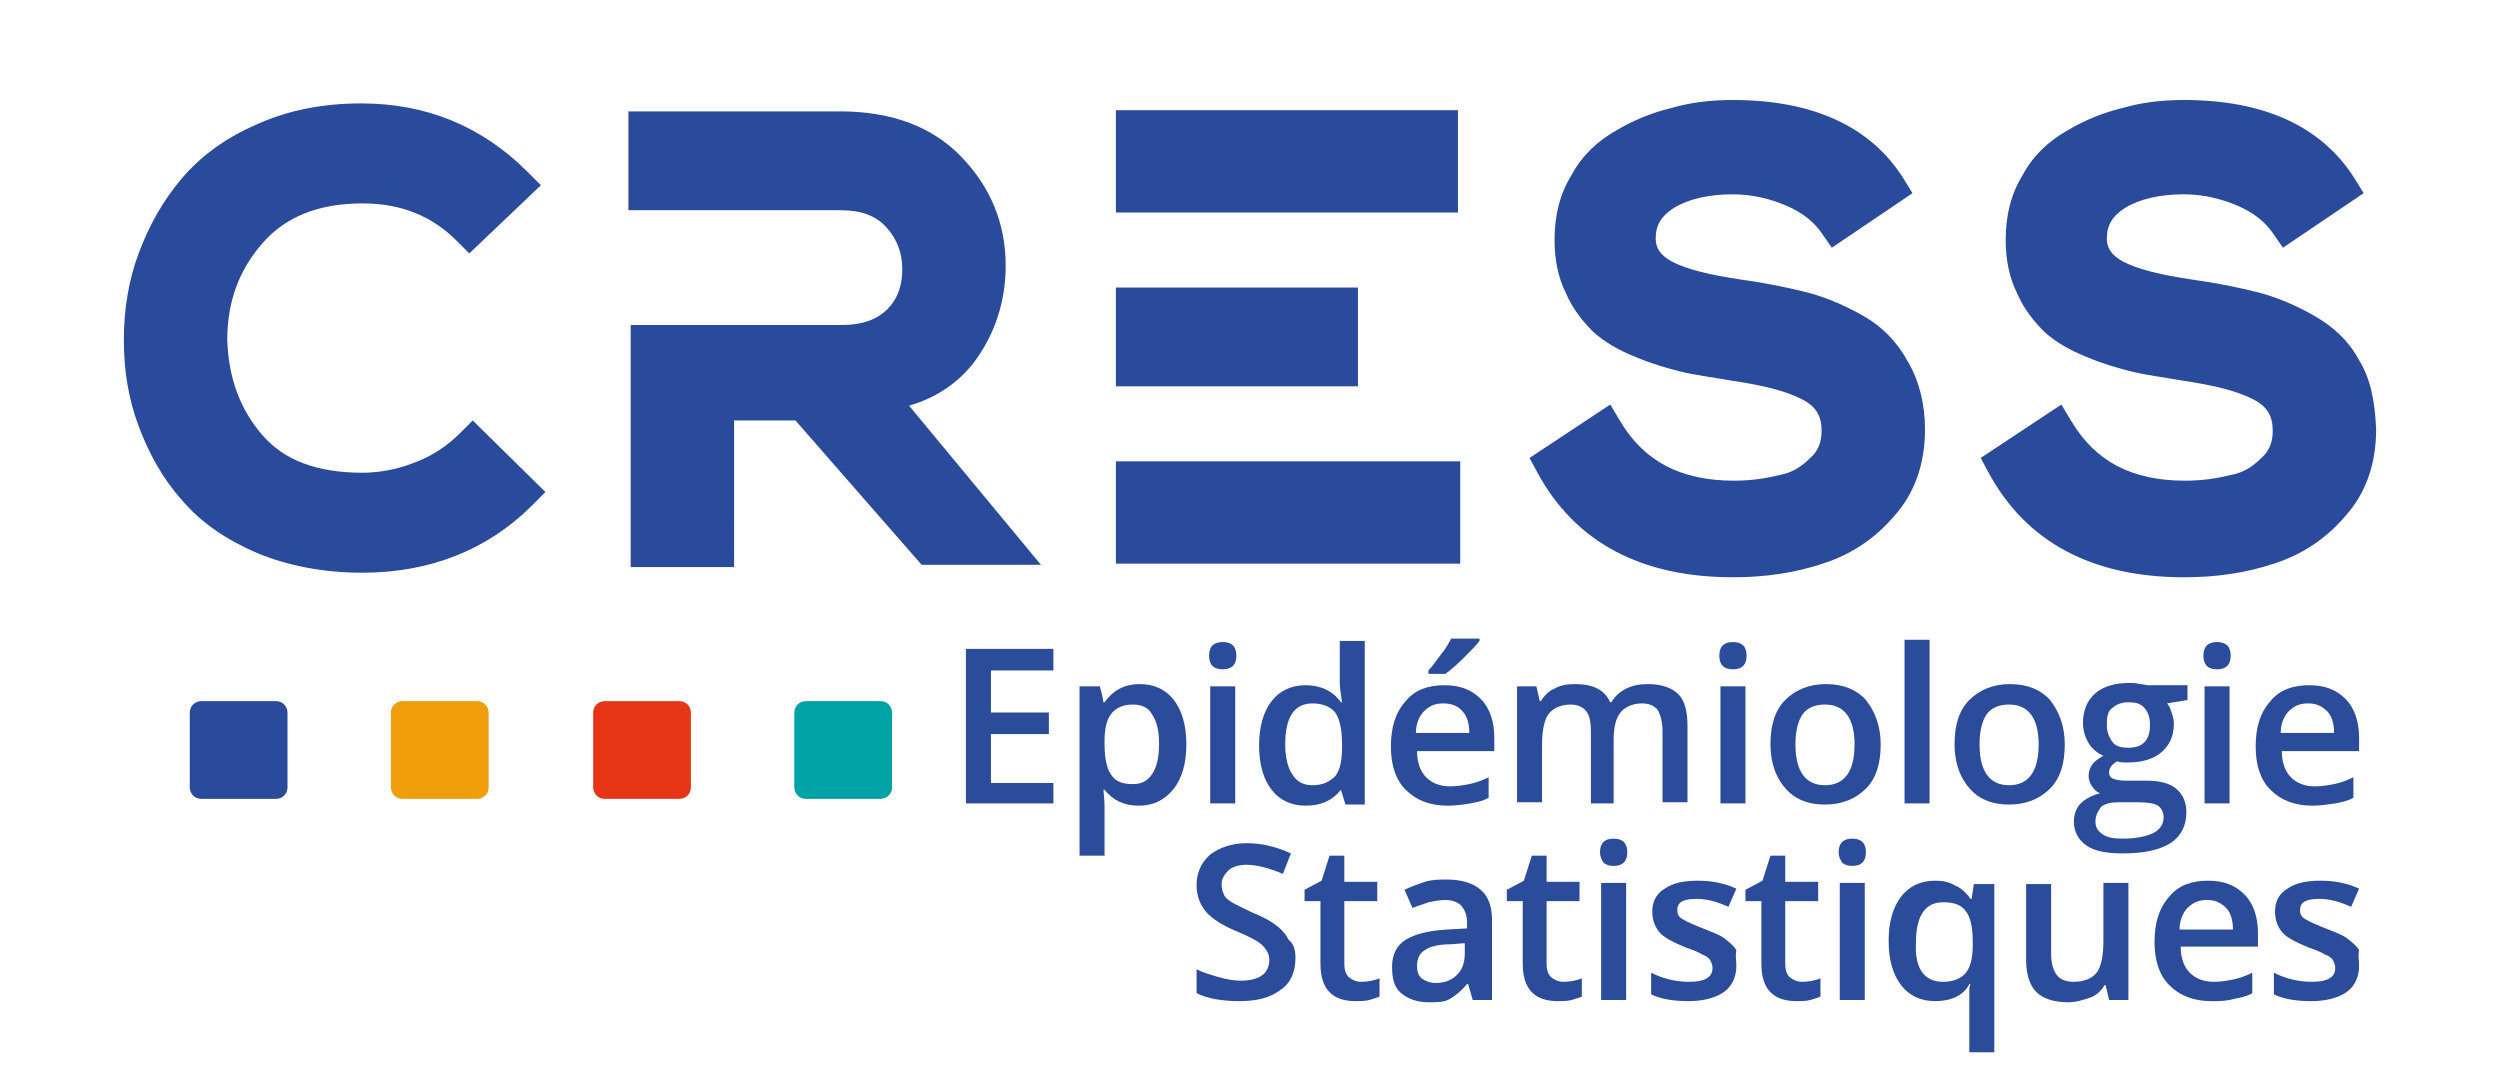
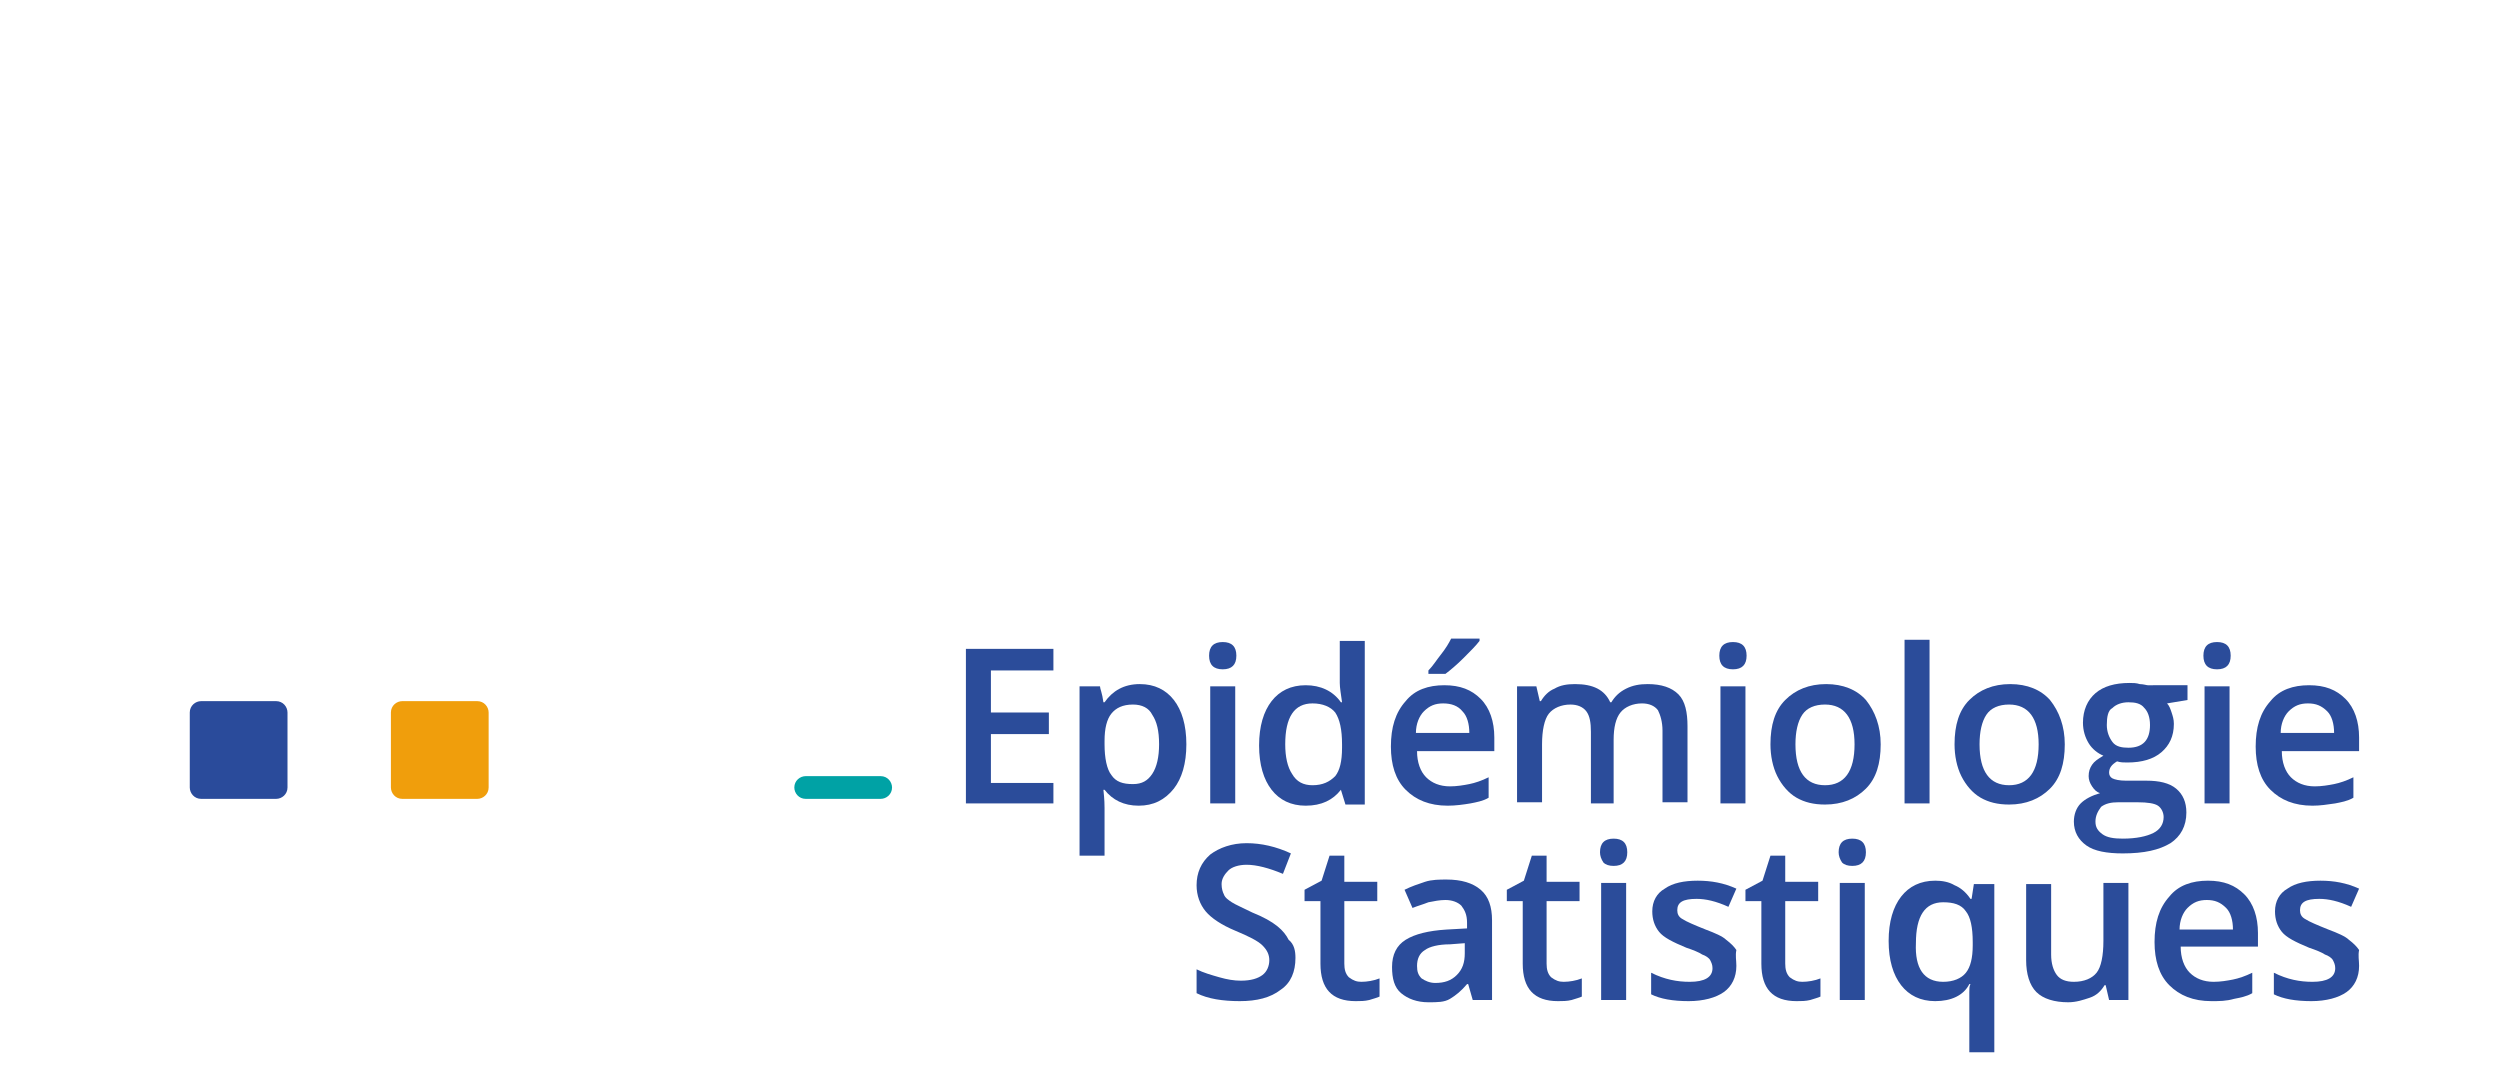
<svg xmlns="http://www.w3.org/2000/svg" version="1.1" id="Calque_1" x="0px" y="0px" viewBox="0 0 220 95.5" style="enable-background:new 0 0 220 95.5;" xml:space="preserve">
  <style type="text/css">
	.st0{fill:#2A4B9B;}
	.st1{fill:#F09E0C;}
	.st2{fill:#E63617;}
	.st3{fill:#00A2A5;}
	.st4{fill:#2B4C9A;}
</style>
-   <path class="st0" d="M107.3,18.7h21v-9H98.2v9L107.3,18.7L107.3,18.7z M40.5,38.1c-1.1,1.1-2.4,2-4,2.6c-1.5,0.6-3.1,0.9-4.6,0.9  c-4,0-6.9-1.1-8.8-3.3c-2-2.3-3-5.1-3.1-8.4c0-3.3,1-6.1,3.1-8.5c2-2.3,4.9-3.5,8.8-3.5c3.4,0,6.1,1.1,8.3,3.3l1.1,1.1l6.3-6  l-1.2-1.2c-4-4-8.9-6-14.6-6c-3.4,0-6.4,0.6-9.1,1.8c-2.8,1.2-5,2.8-6.7,4.8c-1.7,2-2.9,4.2-3.8,6.6c-0.9,2.4-1.3,5-1.3,7.6  c0,2.7,0.4,5.2,1.3,7.6c0.9,2.4,2.1,4.6,3.8,6.5c1.7,2,3.9,3.5,6.7,4.7c2.7,1.1,5.8,1.7,9.2,1.7c5.9,0,11-2,14.9-5.9l1.2-1.2  L41.6,37L40.5,38.1z M119.4,25.3h-12.1v0h-9.1V34h21.3V25.3z M85.7,31.9c1.8-2.4,2.8-5.3,2.8-8.5c0-3.7-1.3-6.9-3.9-9.6  c-2.6-2.7-6.2-4-10.7-4c-1.9,0-4.7,0-8.5,0c-3.8,0-6.7,0-8.5,0h-1.6v8.7h9.1v0h9.6c1.8,0,3.1,0.5,4,1.5c0.9,1,1.4,2.2,1.4,3.7  c0,1.4-0.4,2.6-1.3,3.5c-0.9,0.9-2.2,1.4-4,1.4h-9.5v0h-9.1v21.3h9.1V37h5.4l11.1,12.7h10.5L80,35.7C82.4,35,84.3,33.7,85.7,31.9   M98.2,49.6h30.3v-9H98.2V49.6z M207.6,31.7c-0.9-1.7-2.3-3-4.1-4c-1.6-0.9-3.3-1.6-4.9-2c-1.6-0.4-3.5-0.8-5.7-1.1  c-2.7-0.4-4.8-0.9-6.1-1.6c-0.9-0.5-1.4-1.1-1.4-2c0-1.2,0.5-2,1.6-2.7c1.3-0.8,3.1-1.2,5.2-1.2c1.7,0,3.3,0.4,4.7,1  c1.4,0.6,2.4,1.4,3.1,2.4l0.9,1.3L208,17l-0.8-1.3c-2.9-4.6-8-6.9-15-6.9c-1.9,0-3.7,0.2-5.4,0.7c-1.7,0.4-3.4,1.1-4.9,2  c-1.6,0.9-3,2.2-3.9,3.9c-1,1.6-1.5,3.5-1.5,5.7c0,1.7,0.3,3.3,1,4.7c0.6,1.4,1.5,2.5,2.4,3.4c1,0.9,2.2,1.6,3.7,2.2  c1.4,0.6,2.8,1,4,1.3c1.2,0.3,2.8,0.5,4.5,0.8c2.7,0.4,4.8,0.9,6.3,1.7c1.1,0.6,1.6,1.4,1.6,2.7c0,1-0.3,1.8-1,2.4  c-0.8,0.8-1.6,1.3-2.7,1.5c-1.2,0.3-2.5,0.5-4,0.5c-4.7,0-7.9-1.7-10-5.2l-0.9-1.5l-7.1,4.7l0.7,1.3c3.3,6.1,9.1,9.2,17.2,9.2  c2.9,0,5.5-0.4,7.9-1.2c2.5-0.8,4.6-2.2,6.3-4.2c1.8-2,2.7-4.6,2.7-7.6C209,35.3,208.6,33.3,207.6,31.7 M163.8,27.7  c-1.6-0.9-3.3-1.6-4.9-2c-1.6-0.4-3.5-0.8-5.7-1.1c-2.7-0.4-4.8-0.9-6.1-1.6c-0.9-0.5-1.4-1.1-1.4-2c0-1.2,0.5-2,1.6-2.7  c1.3-0.8,3.1-1.2,5.2-1.2c1.7,0,3.3,0.4,4.7,1c1.4,0.6,2.4,1.4,3.1,2.4l0.9,1.3l7.1-4.8l-0.8-1.3c-2.9-4.6-8-6.9-15-6.9  c-1.9,0-3.7,0.2-5.4,0.7c-1.7,0.4-3.4,1.1-4.9,2c-1.6,0.9-3,2.2-3.9,3.9c-1,1.6-1.5,3.5-1.5,5.7c0,1.7,0.3,3.3,1,4.7  c0.6,1.4,1.5,2.5,2.4,3.4c1,0.9,2.2,1.6,3.7,2.2c1.4,0.6,2.8,1,4,1.3c1.2,0.3,2.8,0.5,4.5,0.8c2.7,0.4,4.8,0.9,6.3,1.7  c1.1,0.6,1.6,1.4,1.6,2.7c0,1-0.3,1.8-1,2.4c-0.8,0.8-1.6,1.3-2.7,1.5c-1.2,0.3-2.5,0.5-4,0.5c-4.7,0-7.9-1.7-10-5.2l-0.9-1.5  l-7.1,4.7l0.7,1.3c3.3,6.1,9.1,9.2,17.2,9.2c2.9,0,5.5-0.4,7.9-1.2c2.5-0.8,4.6-2.2,6.3-4.2c1.8-2,2.7-4.6,2.7-7.6  c0-2.2-0.5-4.2-1.4-5.8C166.9,30,165.6,28.7,163.8,27.7" />
  <path class="st0" d="M25.3,69.3c0,0.6-0.5,1-1,1h-6.6c-0.6,0-1-0.5-1-1v-6.6c0-0.6,0.5-1,1-1h6.6c0.6,0,1,0.5,1,1V69.3z" />
  <path class="st1" d="M43,69.3c0,0.6-0.5,1-1,1h-6.6c-0.6,0-1-0.5-1-1v-6.6c0-0.6,0.5-1,1-1H42c0.6,0,1,0.5,1,1V69.3z" />
-   <path class="st2" d="M60.8,69.3c0,0.6-0.5,1-1,1h-6.6c-0.6,0-1-0.5-1-1v-6.6c0-0.6,0.5-1,1-1h6.6c0.6,0,1,0.5,1,1V69.3z" />
-   <path class="st3" d="M78.5,69.3c0,0.6-0.5,1-1,1h-6.6c-0.6,0-1-0.5-1-1v-6.6c0-0.6,0.5-1,1-1h6.6c0.6,0,1,0.5,1,1V69.3z" />
+   <path class="st3" d="M78.5,69.3c0,0.6-0.5,1-1,1h-6.6c-0.6,0-1-0.5-1-1c0-0.6,0.5-1,1-1h6.6c0.6,0,1,0.5,1,1V69.3z" />
  <g>
    <path class="st4" d="M92.7,70.7H85V57.1h7.7V59h-5.5v3.7h5.1v1.9h-5.1v4.3h5.5V70.7z" />
    <path class="st4" d="M100.2,70.9c-1.3,0-2.3-0.5-3-1.4h-0.1c0.1,0.9,0.1,1.4,0.1,1.6v4.2H95V60.4h1.8c0,0.2,0.2,0.6,0.3,1.4h0.1   c0.7-1,1.7-1.6,3.1-1.6c1.3,0,2.3,0.5,3,1.4c0.7,0.9,1.1,2.2,1.1,3.9c0,1.7-0.4,3-1.1,3.9C102.5,70.4,101.5,70.9,100.2,70.9z    M99.7,62c-0.9,0-1.5,0.3-1.9,0.8c-0.4,0.5-0.6,1.3-0.6,2.4v0.3c0,1.2,0.2,2.2,0.6,2.7c0.4,0.6,1,0.8,1.9,0.8   c0.8,0,1.3-0.3,1.7-0.9s0.6-1.5,0.6-2.6c0-1.2-0.2-2-0.6-2.6C101.1,62.3,100.5,62,99.7,62z" />
    <path class="st4" d="M106.4,57.7c0-0.4,0.1-0.7,0.3-0.9c0.2-0.2,0.5-0.3,0.9-0.3c0.4,0,0.7,0.1,0.9,0.3c0.2,0.2,0.3,0.5,0.3,0.9   c0,0.4-0.1,0.7-0.3,0.9c-0.2,0.2-0.5,0.3-0.9,0.3c-0.4,0-0.7-0.1-0.9-0.3C106.5,58.4,106.4,58.1,106.4,57.7z M108.7,70.7h-2.2V60.4   h2.2V70.7z" />
    <path class="st4" d="M114.9,70.9c-1.3,0-2.3-0.5-3-1.4c-0.7-0.9-1.1-2.2-1.1-3.9c0-1.7,0.4-3,1.1-3.9c0.7-0.9,1.7-1.4,3-1.4   c1.3,0,2.4,0.5,3.1,1.5h0.1c-0.1-0.7-0.2-1.3-0.2-1.7v-3.7h2.2v14.4h-1.7l-0.4-1.3H118C117.3,70.4,116.3,70.9,114.9,70.9z    M115.5,69.1c0.9,0,1.5-0.3,2-0.8c0.4-0.5,0.6-1.3,0.6-2.5v-0.3c0-1.3-0.2-2.2-0.6-2.8c-0.4-0.5-1.1-0.8-2-0.8   c-0.8,0-1.4,0.3-1.8,0.9c-0.4,0.6-0.6,1.5-0.6,2.7c0,1.1,0.2,2,0.6,2.6C114.1,68.8,114.7,69.1,115.5,69.1z" />
    <path class="st4" d="M127.4,70.9c-1.6,0-2.8-0.5-3.7-1.4c-0.9-0.9-1.3-2.2-1.3-3.8c0-1.7,0.4-3,1.3-4c0.8-1,2-1.4,3.4-1.4   c1.4,0,2.4,0.4,3.2,1.2c0.8,0.8,1.2,2,1.2,3.4v1.2h-6.8c0,1,0.3,1.8,0.8,2.3s1.2,0.8,2.1,0.8c0.6,0,1.2-0.1,1.7-0.2   c0.5-0.1,1.1-0.3,1.7-0.6v1.8c-0.5,0.3-1.1,0.4-1.6,0.5C128.8,70.8,128.1,70.9,127.4,70.9z M127,61.9c-0.7,0-1.2,0.2-1.7,0.7   c-0.4,0.4-0.7,1.1-0.7,1.9h4.7c0-0.8-0.2-1.5-0.6-1.9C128.3,62.1,127.7,61.9,127,61.9z M125.7,59.2v-0.2c0.4-0.4,0.7-0.9,1.1-1.4   s0.7-1,0.9-1.4h2.5v0.2c-0.3,0.4-0.8,0.9-1.4,1.5c-0.6,0.6-1.2,1.1-1.6,1.4H125.7z" />
    <path class="st4" d="M142.2,70.7H140v-6.3c0-0.8-0.1-1.4-0.4-1.8c-0.3-0.4-0.8-0.6-1.4-0.6c-0.8,0-1.5,0.3-1.9,0.8   c-0.4,0.5-0.6,1.5-0.6,2.7v5.1h-2.2V60.4h1.7l0.3,1.3h0.1c0.3-0.5,0.7-0.9,1.2-1.1c0.5-0.3,1.1-0.4,1.8-0.4c1.6,0,2.6,0.5,3.1,1.6   h0.1c0.3-0.5,0.7-0.9,1.3-1.2s1.2-0.4,1.9-0.4c1.2,0,2.1,0.3,2.7,0.9c0.6,0.6,0.8,1.6,0.8,2.8v6.7h-2.2v-6.3c0-0.8-0.2-1.4-0.4-1.8   c-0.3-0.4-0.8-0.6-1.4-0.6c-0.8,0-1.5,0.3-1.9,0.8c-0.4,0.5-0.6,1.3-0.6,2.4V70.7z" />
    <path class="st4" d="M151.3,57.7c0-0.4,0.1-0.7,0.3-0.9c0.2-0.2,0.5-0.3,0.9-0.3c0.4,0,0.7,0.1,0.9,0.3c0.2,0.2,0.3,0.5,0.3,0.9   c0,0.4-0.1,0.7-0.3,0.9c-0.2,0.2-0.5,0.3-0.9,0.3c-0.4,0-0.7-0.1-0.9-0.3C151.4,58.4,151.3,58.1,151.3,57.7z M153.6,70.7h-2.2V60.4   h2.2V70.7z" />
    <path class="st4" d="M165.5,65.5c0,1.7-0.4,3-1.3,3.9s-2.1,1.4-3.6,1.4c-1,0-1.8-0.2-2.5-0.6c-0.7-0.4-1.3-1.1-1.7-1.9   c-0.4-0.8-0.6-1.8-0.6-2.8c0-1.7,0.4-3,1.3-3.9c0.9-0.9,2.1-1.4,3.6-1.4c1.5,0,2.7,0.5,3.5,1.4C165,62.6,165.5,63.9,165.5,65.5z    M158,65.5c0,2.4,0.9,3.6,2.6,3.6c1.7,0,2.6-1.2,2.6-3.6c0-2.3-0.9-3.5-2.6-3.5c-0.9,0-1.6,0.3-2,0.9C158.2,63.5,158,64.4,158,65.5   z" />
    <path class="st4" d="M169.8,70.7h-2.2V56.3h2.2V70.7z" />
    <path class="st4" d="M181.7,65.5c0,1.7-0.4,3-1.3,3.9s-2.1,1.4-3.6,1.4c-1,0-1.8-0.2-2.5-0.6c-0.7-0.4-1.3-1.1-1.7-1.9   c-0.4-0.8-0.6-1.8-0.6-2.8c0-1.7,0.4-3,1.3-3.9c0.9-0.9,2.1-1.4,3.6-1.4c1.5,0,2.7,0.5,3.5,1.4C181.2,62.6,181.7,63.9,181.7,65.5z    M174.2,65.5c0,2.4,0.9,3.6,2.6,3.6c1.7,0,2.6-1.2,2.6-3.6c0-2.3-0.9-3.5-2.6-3.5c-0.9,0-1.6,0.3-2,0.9   C174.4,63.5,174.2,64.4,174.2,65.5z" />
    <path class="st4" d="M192.5,60.4v1.2l-1.8,0.3c0.2,0.2,0.3,0.5,0.4,0.8s0.2,0.6,0.2,1c0,1.1-0.4,1.9-1.1,2.5   c-0.7,0.6-1.7,0.9-3,0.9c-0.3,0-0.6,0-0.9-0.1c-0.5,0.3-0.7,0.6-0.7,1c0,0.2,0.1,0.4,0.3,0.5s0.6,0.2,1.2,0.2h1.8   c1.1,0,2,0.2,2.6,0.7c0.6,0.5,0.9,1.2,0.9,2.1c0,1.2-0.5,2.1-1.4,2.7c-1,0.6-2.3,0.9-4.2,0.9c-1.4,0-2.5-0.2-3.2-0.7   c-0.7-0.5-1.1-1.2-1.1-2.1c0-0.6,0.2-1.2,0.6-1.6c0.4-0.4,1-0.7,1.7-0.9c-0.3-0.1-0.5-0.3-0.7-0.6c-0.2-0.3-0.3-0.6-0.3-0.9   c0-0.4,0.1-0.7,0.3-1c0.2-0.3,0.5-0.5,1-0.8c-0.5-0.2-1-0.6-1.3-1.1s-0.5-1.1-0.5-1.8c0-1.1,0.4-2,1.1-2.6s1.7-0.9,3-0.9   c0.3,0,0.6,0,0.9,0.1c0.3,0,0.6,0.1,0.7,0.1H192.5z M184.4,72.3c0,0.5,0.2,0.8,0.6,1.1s1,0.4,1.8,0.4c1.2,0,2.1-0.2,2.7-0.5   s0.9-0.8,0.9-1.4c0-0.4-0.2-0.8-0.5-1c-0.3-0.2-0.9-0.3-1.8-0.3h-1.7c-0.6,0-1.1,0.1-1.5,0.4C184.6,71.4,184.4,71.8,184.4,72.3z    M185.4,63.8c0,0.6,0.2,1.1,0.5,1.5s0.8,0.5,1.4,0.5c1.3,0,1.9-0.7,1.9-2c0-0.7-0.2-1.2-0.5-1.5c-0.3-0.4-0.8-0.5-1.4-0.5   c-0.6,0-1.1,0.2-1.4,0.5C185.5,62.5,185.4,63.1,185.4,63.8z" />
    <path class="st4" d="M193.9,57.7c0-0.4,0.1-0.7,0.3-0.9c0.2-0.2,0.5-0.3,0.9-0.3c0.4,0,0.7,0.1,0.9,0.3c0.2,0.2,0.3,0.5,0.3,0.9   c0,0.4-0.1,0.7-0.3,0.9c-0.2,0.2-0.5,0.3-0.9,0.3c-0.4,0-0.7-0.1-0.9-0.3C194,58.4,193.9,58.1,193.9,57.7z M196.2,70.7h-2.2V60.4   h2.2V70.7z" />
    <path class="st4" d="M203.5,70.9c-1.6,0-2.8-0.5-3.7-1.4c-0.9-0.9-1.3-2.2-1.3-3.8c0-1.7,0.4-3,1.3-4c0.8-1,2-1.4,3.4-1.4   c1.4,0,2.4,0.4,3.2,1.2c0.8,0.8,1.2,2,1.2,3.4v1.2h-6.8c0,1,0.3,1.8,0.8,2.3c0.5,0.5,1.2,0.8,2.1,0.8c0.6,0,1.2-0.1,1.7-0.2   c0.5-0.1,1.1-0.3,1.7-0.6v1.8c-0.5,0.3-1.1,0.4-1.6,0.5C204.8,70.8,204.2,70.9,203.5,70.9z M203.1,61.9c-0.7,0-1.2,0.2-1.7,0.7   c-0.4,0.4-0.7,1.1-0.7,1.9h4.7c0-0.8-0.2-1.5-0.6-1.9C204.3,62.1,203.8,61.9,203.1,61.9z" />
  </g>
  <g>
    <g>
      <path class="st4" d="M114,84.3c0,1.2-0.4,2.2-1.3,2.8c-0.9,0.7-2.1,1-3.6,1s-2.8-0.2-3.8-0.7v-2.1c0.6,0.3,1.3,0.5,2,0.7    c0.7,0.2,1.3,0.3,1.9,0.3c0.9,0,1.5-0.2,1.9-0.5c0.4-0.3,0.6-0.8,0.6-1.3c0-0.5-0.2-0.9-0.6-1.3c-0.4-0.4-1.2-0.8-2.4-1.3    c-1.2-0.5-2.1-1.1-2.6-1.7c-0.5-0.6-0.8-1.4-0.8-2.3c0-1.1,0.4-2,1.2-2.7c0.8-0.6,1.9-1,3.2-1c1.3,0,2.6,0.3,3.9,0.9l-0.7,1.8    c-1.2-0.5-2.3-0.8-3.2-0.8c-0.7,0-1.3,0.2-1.6,0.5s-0.6,0.7-0.6,1.2c0,0.4,0.1,0.7,0.2,0.9c0.1,0.3,0.4,0.5,0.7,0.7    c0.3,0.2,1,0.5,1.8,0.9c1,0.4,1.7,0.8,2.2,1.2c0.5,0.4,0.8,0.8,1,1.2C113.9,83.1,114,83.7,114,84.3z" />
      <path class="st4" d="M119.8,86.4c0.5,0,1.1-0.1,1.6-0.3v1.6c-0.2,0.1-0.6,0.2-0.9,0.3c-0.4,0.1-0.8,0.1-1.2,0.1    c-2.1,0-3.1-1.1-3.1-3.3v-5.5h-1.4v-1l1.5-0.8l0.7-2.2h1.3v2.3h2.9v1.7h-2.9v5.5c0,0.5,0.1,0.9,0.4,1.2    C119.1,86.3,119.4,86.4,119.8,86.4z" />
      <path class="st4" d="M129.6,88l-0.4-1.4h-0.1c-0.5,0.6-1,1-1.5,1.3s-1.1,0.3-1.9,0.3c-1,0-1.8-0.3-2.4-0.8    c-0.6-0.5-0.8-1.3-0.8-2.3c0-1.1,0.4-1.9,1.2-2.4c0.8-0.5,2-0.8,3.6-0.9l1.8-0.1v-0.5c0-0.7-0.2-1.1-0.5-1.5    c-0.3-0.3-0.8-0.5-1.4-0.5c-0.5,0-1,0.1-1.5,0.2c-0.5,0.2-0.9,0.3-1.4,0.5l-0.7-1.6c0.6-0.3,1.2-0.5,1.8-0.7s1.3-0.2,1.9-0.2    c1.3,0,2.3,0.3,3,0.9c0.7,0.6,1,1.5,1,2.7V88H129.6z M126.3,86.5c0.8,0,1.4-0.2,1.9-0.7s0.7-1.1,0.7-1.9v-0.9l-1.3,0.1    c-1,0-1.8,0.2-2.2,0.5c-0.5,0.3-0.7,0.8-0.7,1.4c0,0.5,0.1,0.8,0.4,1.1C125.4,86.3,125.8,86.5,126.3,86.5z" />
      <path class="st4" d="M137.6,86.4c0.5,0,1.1-0.1,1.6-0.3v1.6c-0.2,0.1-0.6,0.2-0.9,0.3c-0.4,0.1-0.8,0.1-1.2,0.1    c-2.1,0-3.1-1.1-3.1-3.3v-5.5h-1.4v-1l1.5-0.8l0.7-2.2h1.3v2.3h2.9v1.7h-2.9v5.5c0,0.5,0.1,0.9,0.4,1.2    C136.9,86.3,137.2,86.4,137.6,86.4z" />
      <path class="st4" d="M140.8,75c0-0.4,0.1-0.7,0.3-0.9c0.2-0.2,0.5-0.3,0.9-0.3c0.4,0,0.7,0.1,0.9,0.3c0.2,0.2,0.3,0.5,0.3,0.9    c0,0.4-0.1,0.7-0.3,0.9c-0.2,0.2-0.5,0.3-0.9,0.3c-0.4,0-0.7-0.1-0.9-0.3C140.9,75.6,140.8,75.3,140.8,75z M143.1,88h-2.2V77.7    h2.2V88z" />
      <path class="st4" d="M152.8,85c0,1-0.4,1.8-1.1,2.3c-0.7,0.5-1.8,0.8-3.1,0.8c-1.4,0-2.5-0.2-3.3-0.6v-1.9    c1.2,0.6,2.3,0.8,3.4,0.8c1.3,0,2-0.4,2-1.2c0-0.3-0.1-0.5-0.2-0.7c-0.1-0.2-0.4-0.4-0.7-0.5c-0.3-0.2-0.8-0.4-1.4-0.6    c-1.2-0.5-2-0.9-2.4-1.4c-0.4-0.5-0.6-1.1-0.6-1.8c0-0.9,0.4-1.6,1.1-2c0.7-0.5,1.7-0.7,2.9-0.7c1.2,0,2.3,0.2,3.4,0.7l-0.7,1.6    c-1.1-0.5-2-0.7-2.8-0.7c-1.2,0-1.7,0.3-1.7,1c0,0.3,0.1,0.6,0.5,0.8c0.3,0.2,1,0.5,2,0.9c0.8,0.3,1.5,0.6,1.8,0.9    c0.4,0.3,0.7,0.6,0.9,0.9C152.7,84.1,152.8,84.5,152.8,85z" />
      <path class="st4" d="M158.6,86.4c0.5,0,1.1-0.1,1.6-0.3v1.6c-0.2,0.1-0.6,0.2-0.9,0.3c-0.4,0.1-0.8,0.1-1.2,0.1    c-2.1,0-3.1-1.1-3.1-3.3v-5.5h-1.4v-1l1.5-0.8l0.7-2.2h1.3v2.3h2.9v1.7h-2.9v5.5c0,0.5,0.1,0.9,0.4,1.2    C157.9,86.3,158.2,86.4,158.6,86.4z" />
      <path class="st4" d="M161.8,75c0-0.4,0.1-0.7,0.3-0.9c0.2-0.2,0.5-0.3,0.9-0.3c0.4,0,0.7,0.1,0.9,0.3c0.2,0.2,0.3,0.5,0.3,0.9    c0,0.4-0.1,0.7-0.3,0.9c-0.2,0.2-0.5,0.3-0.9,0.3c-0.4,0-0.7-0.1-0.9-0.3C161.9,75.6,161.8,75.3,161.8,75z M164.1,88h-2.2V77.7    h2.2V88z" />
      <path class="st4" d="M170.3,88.1c-1.3,0-2.3-0.5-3-1.4c-0.7-0.9-1.1-2.2-1.1-3.9s0.4-3,1.1-3.9s1.7-1.4,3-1.4    c0.6,0,1.2,0.1,1.7,0.4c0.5,0.2,1,0.6,1.4,1.2h0.1l0.2-1.3h1.8v14.8h-2.2v-4.4c0-0.3,0-0.6,0-0.9s0-0.5,0.1-0.7h-0.1    C172.8,87.6,171.7,88.1,170.3,88.1z M171,86.4c0.9,0,1.6-0.3,2-0.8c0.4-0.5,0.6-1.3,0.6-2.4v-0.3c0-1.3-0.2-2.2-0.6-2.7    c-0.4-0.6-1.1-0.8-2-0.8c-0.8,0-1.4,0.3-1.8,0.9s-0.6,1.5-0.6,2.7C168.5,85.2,169.3,86.4,171,86.4z" />
      <path class="st4" d="M185.6,88l-0.3-1.3h-0.1c-0.3,0.5-0.7,0.9-1.3,1.1s-1.2,0.4-1.9,0.4c-1.2,0-2.2-0.3-2.8-0.9    c-0.6-0.6-0.9-1.6-0.9-2.8v-6.7h2.2V84c0,0.8,0.2,1.4,0.5,1.8c0.3,0.4,0.8,0.6,1.5,0.6c0.9,0,1.6-0.3,2-0.8    c0.4-0.5,0.6-1.5,0.6-2.8v-5.1h2.2V88H185.6z" />
      <path class="st4" d="M194.6,88.1c-1.6,0-2.8-0.5-3.7-1.4c-0.9-0.9-1.3-2.2-1.3-3.8c0-1.7,0.4-3,1.3-4c0.8-1,2-1.4,3.4-1.4    c1.4,0,2.4,0.4,3.2,1.2c0.8,0.8,1.2,2,1.2,3.4v1.2h-6.8c0,1,0.3,1.8,0.8,2.3c0.5,0.5,1.2,0.8,2.1,0.8c0.6,0,1.2-0.1,1.7-0.2    c0.5-0.1,1.1-0.3,1.7-0.6v1.8c-0.5,0.3-1.1,0.4-1.6,0.5C195.9,88.1,195.3,88.1,194.6,88.1z M194.2,79.2c-0.7,0-1.2,0.2-1.7,0.7    c-0.4,0.4-0.7,1.1-0.7,1.9h4.7c0-0.8-0.2-1.5-0.6-1.9C195.4,79.4,194.9,79.2,194.2,79.2z" />
      <path class="st4" d="M207.6,85c0,1-0.4,1.8-1.1,2.3c-0.7,0.5-1.8,0.8-3.1,0.8c-1.4,0-2.5-0.2-3.3-0.6v-1.9    c1.2,0.6,2.3,0.8,3.4,0.8c1.3,0,2-0.4,2-1.2c0-0.3-0.1-0.5-0.2-0.7c-0.1-0.2-0.4-0.4-0.7-0.5c-0.3-0.2-0.8-0.4-1.4-0.6    c-1.2-0.5-2-0.9-2.4-1.4c-0.4-0.5-0.6-1.1-0.6-1.8c0-0.9,0.4-1.6,1.1-2c0.7-0.5,1.7-0.7,2.9-0.7c1.2,0,2.3,0.2,3.4,0.7l-0.7,1.6    c-1.1-0.5-2-0.7-2.8-0.7c-1.2,0-1.7,0.3-1.7,1c0,0.3,0.1,0.6,0.5,0.8c0.3,0.2,1,0.5,2,0.9c0.8,0.3,1.5,0.6,1.8,0.9    c0.4,0.3,0.7,0.6,0.9,0.9C207.5,84.1,207.6,84.5,207.6,85z" />
    </g>
  </g>
</svg>